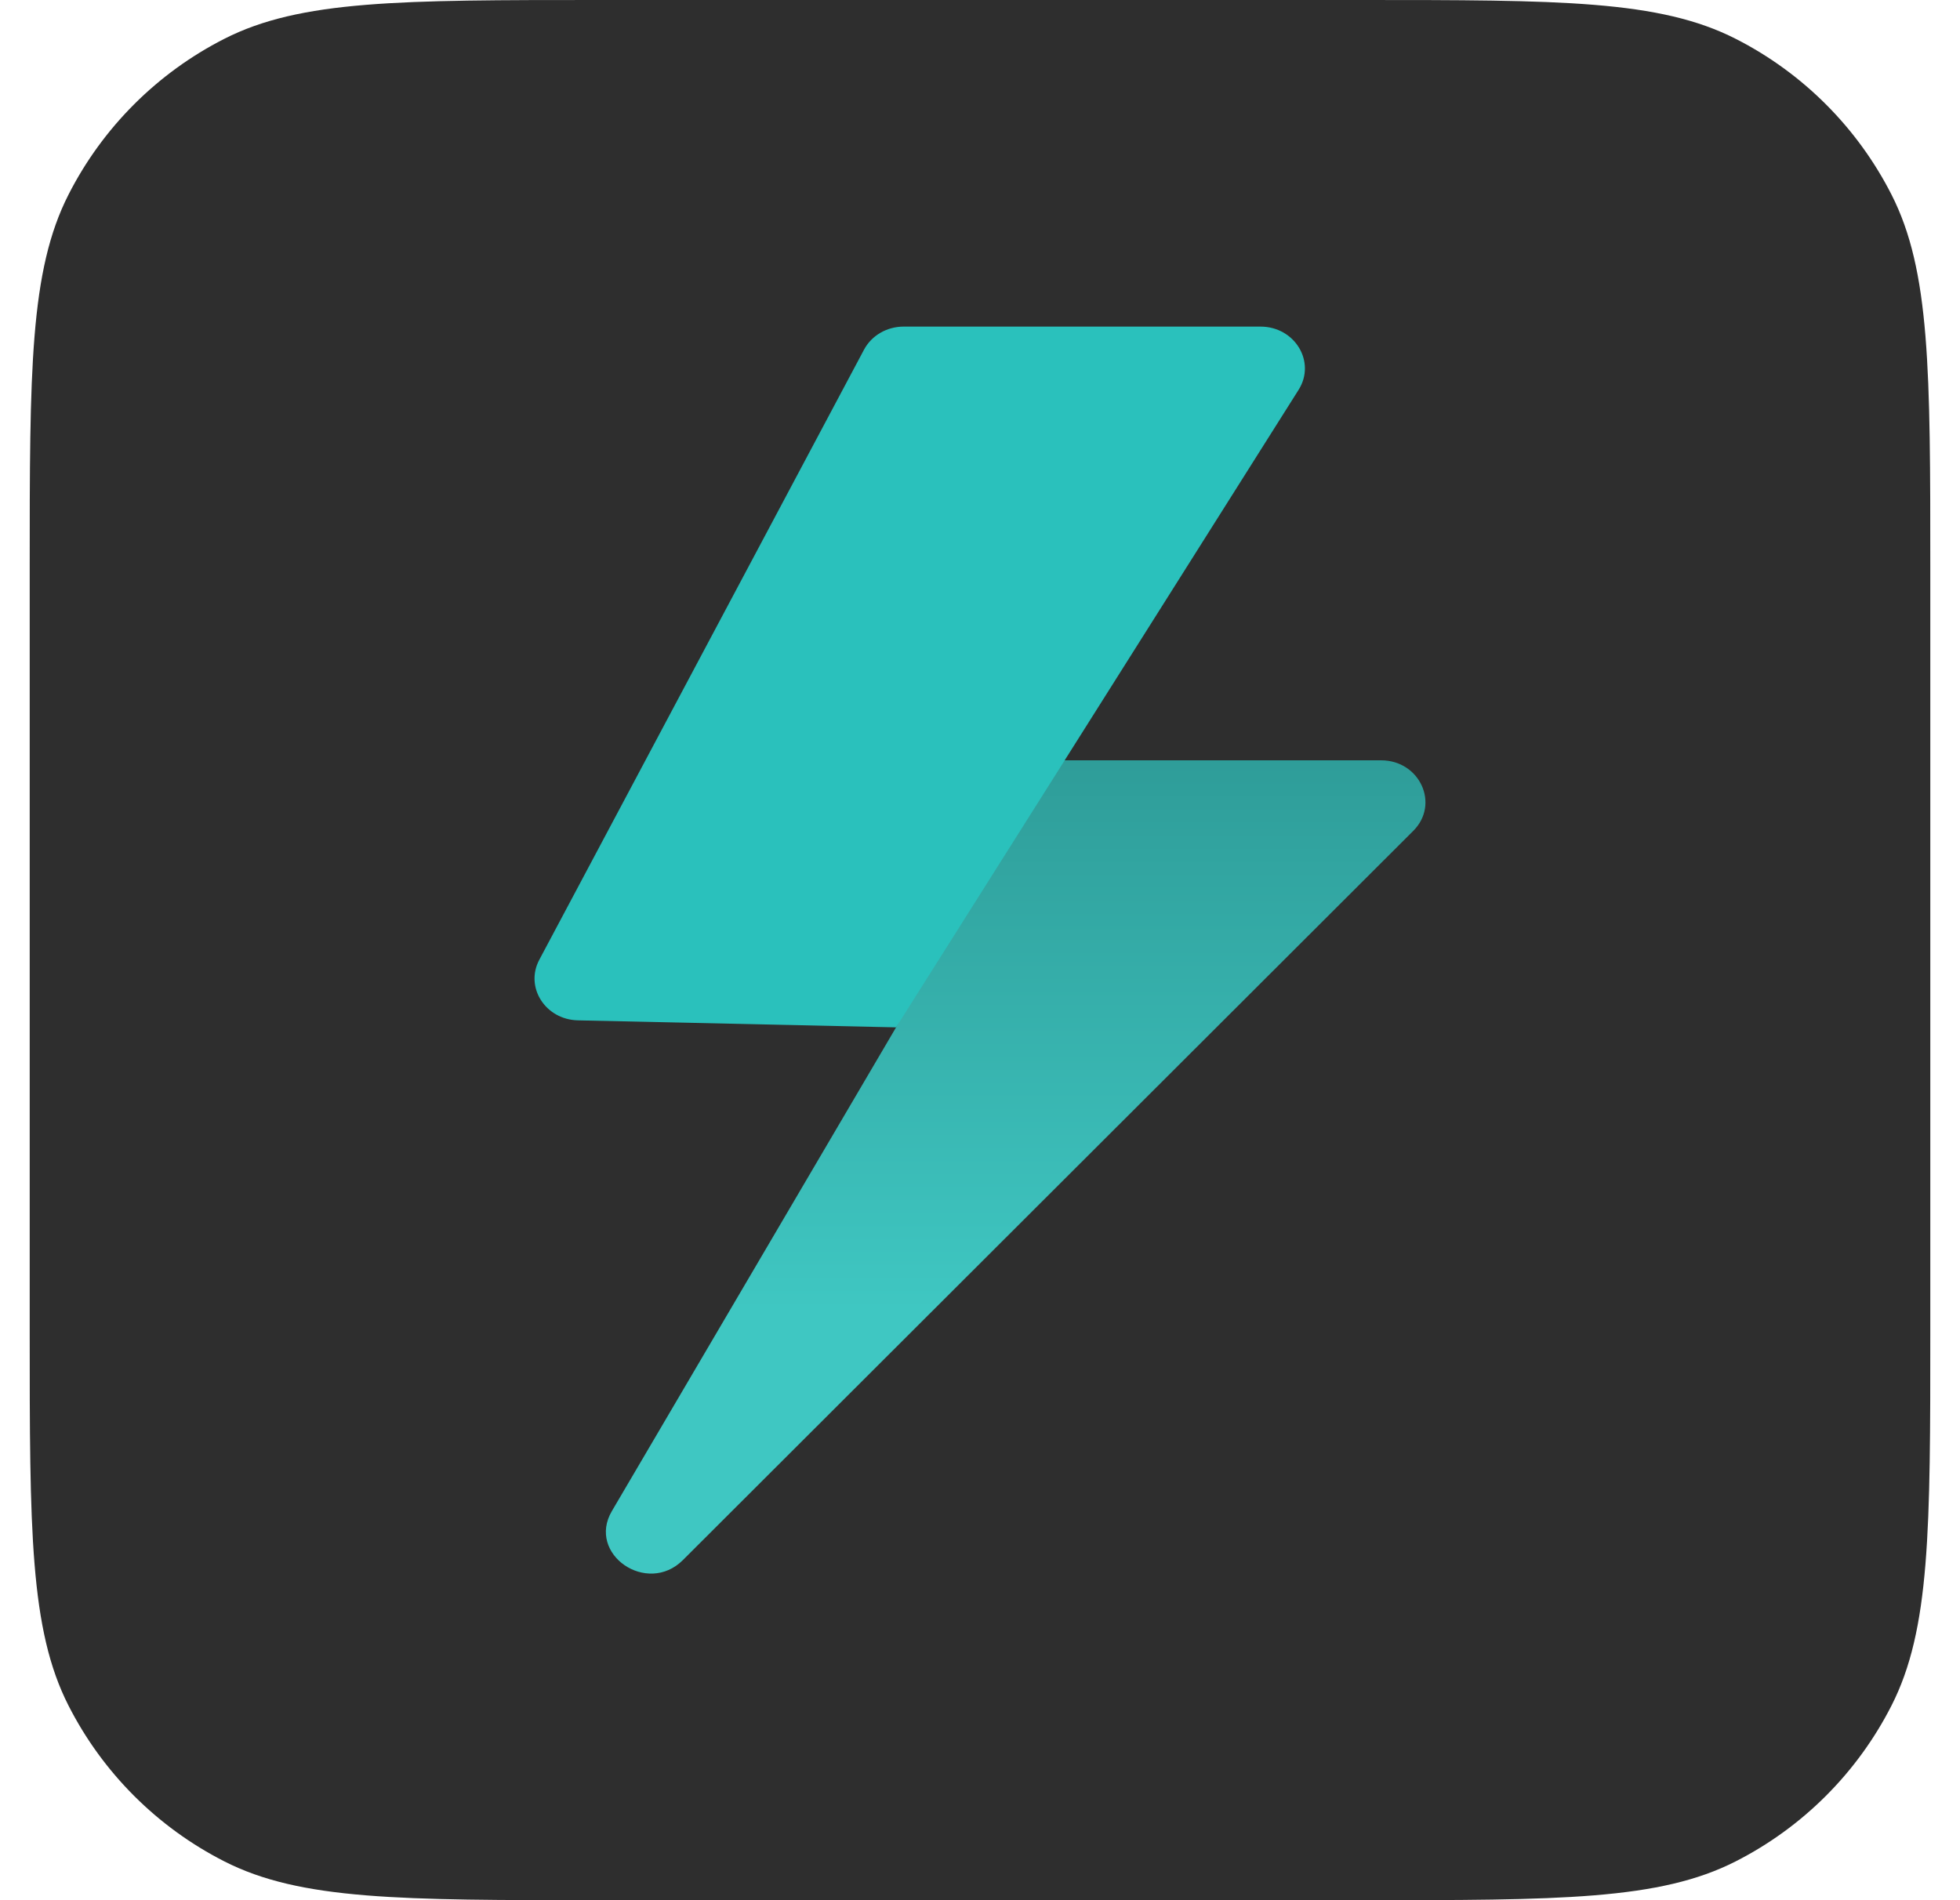
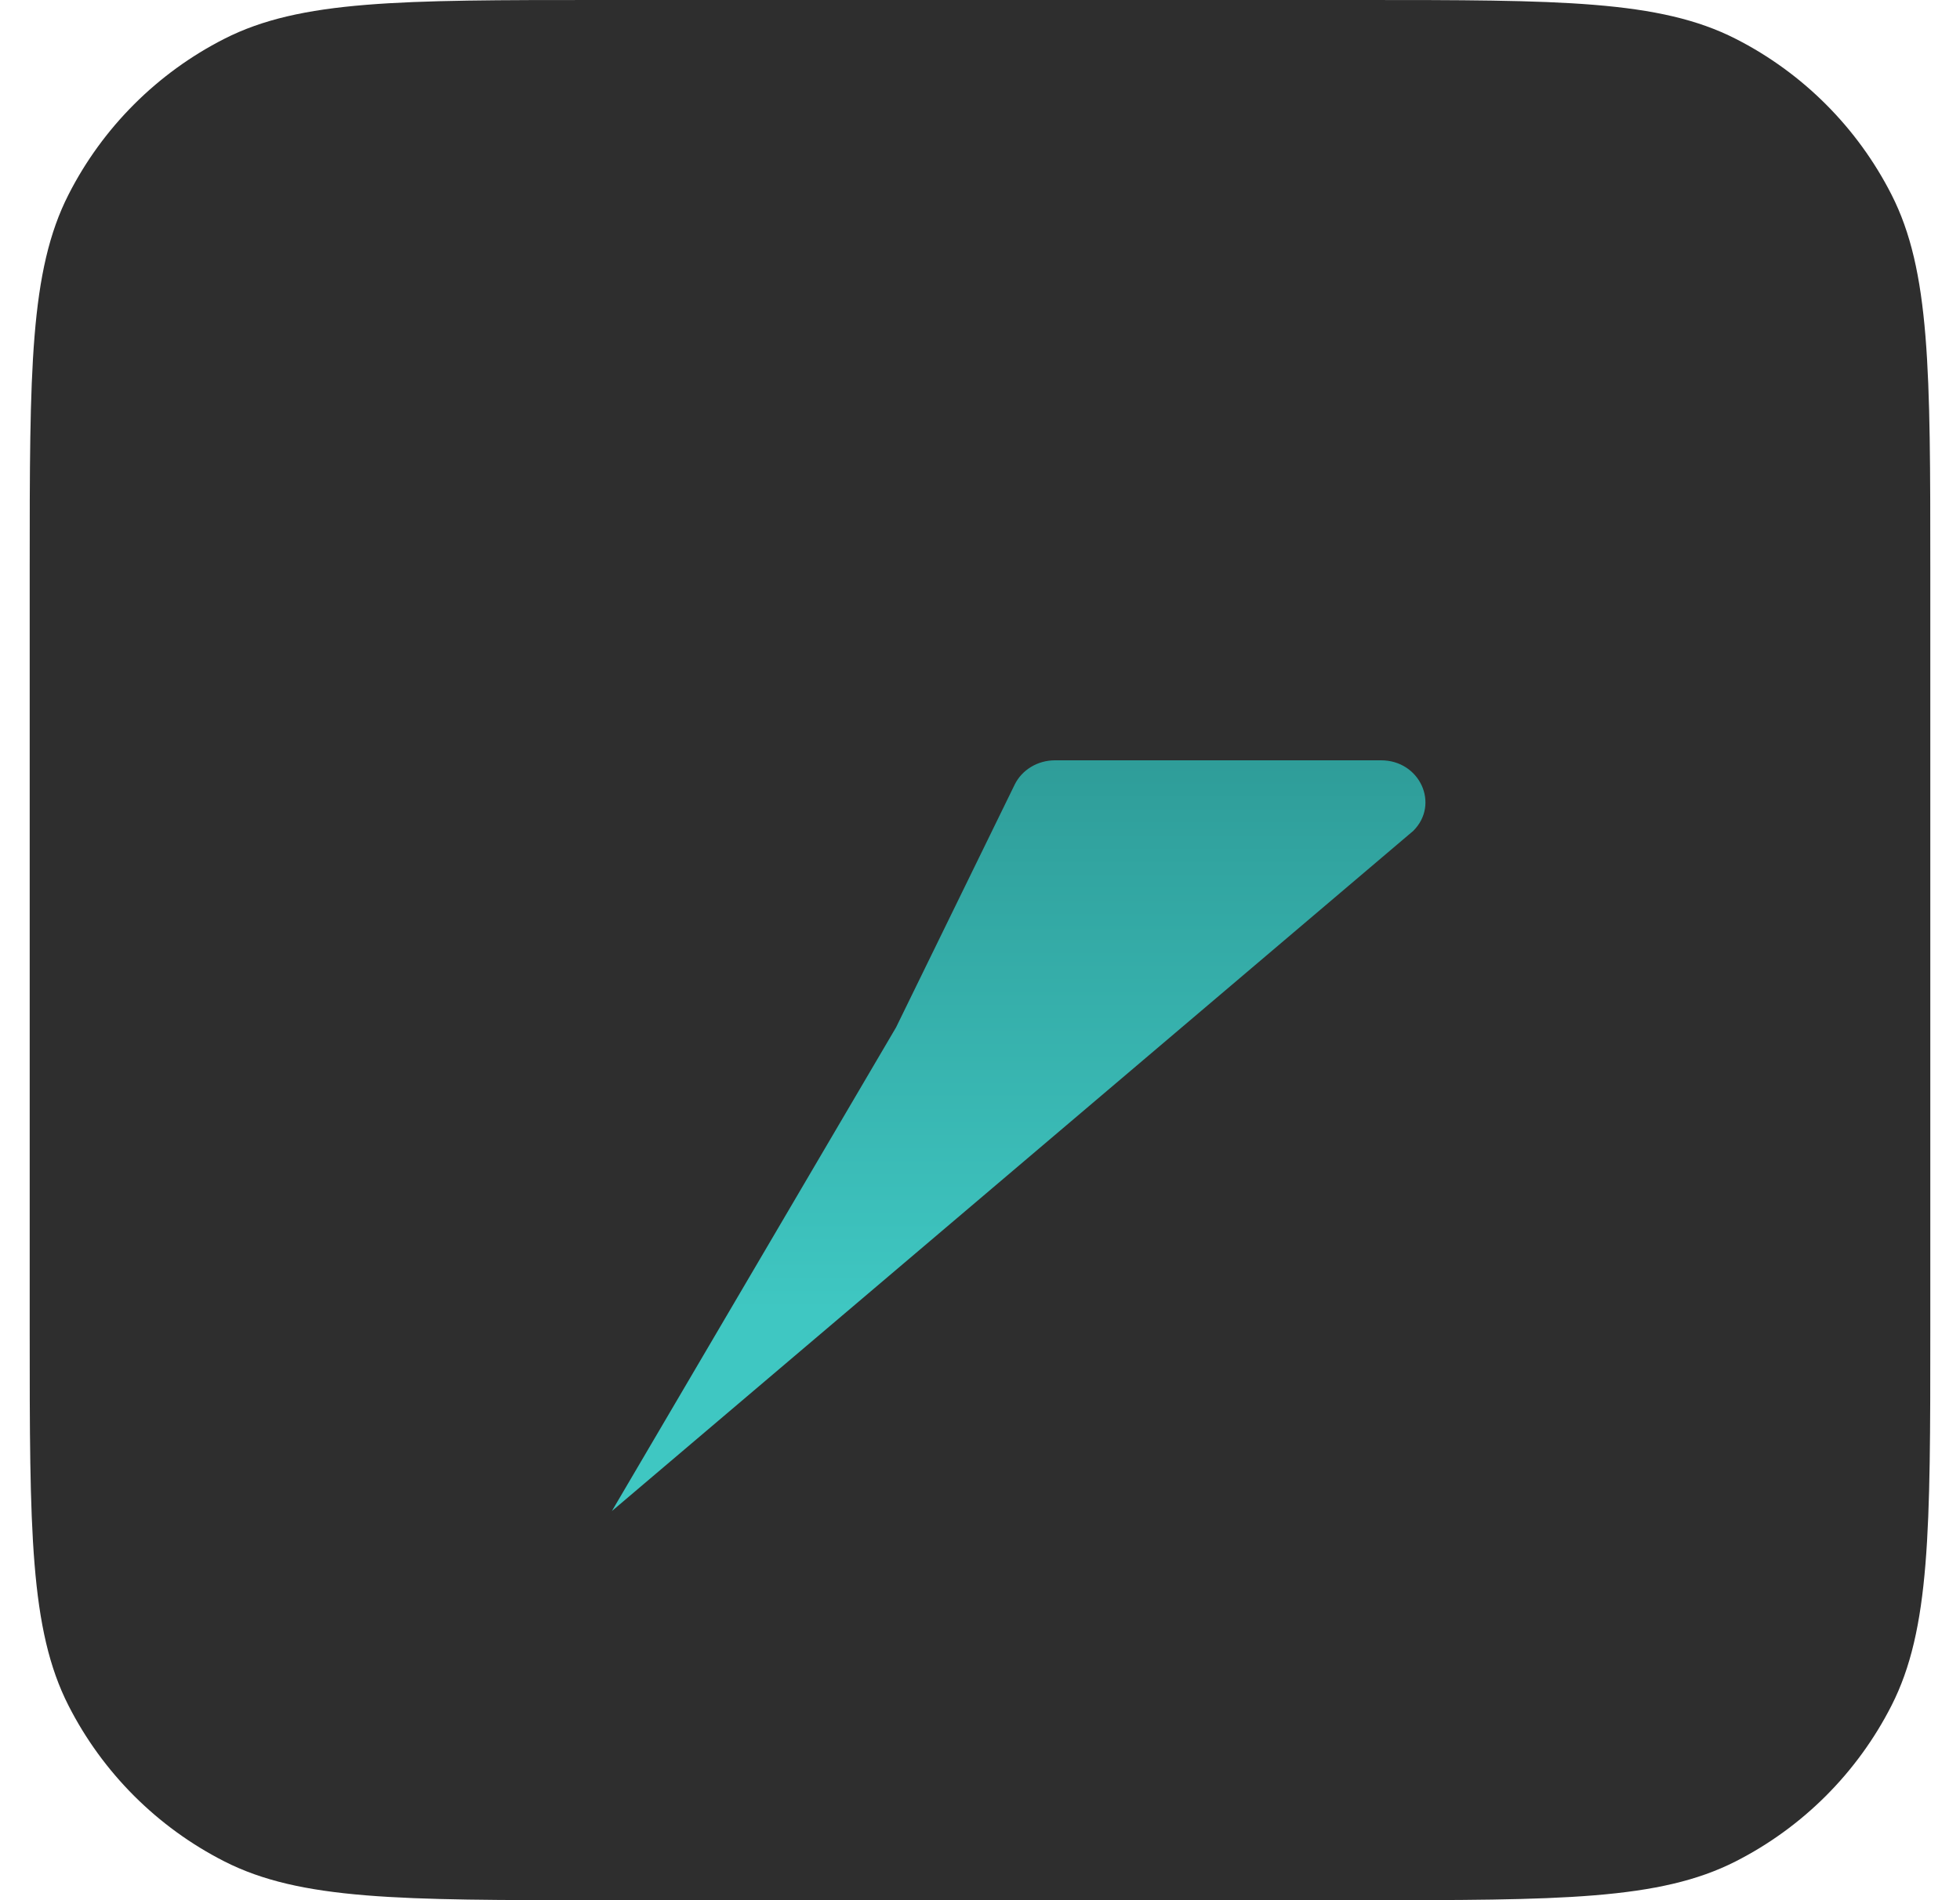
<svg xmlns="http://www.w3.org/2000/svg" width="33" height="32" viewBox="0 0 33 32" fill="none">
  <path d="M0.5 9.6C0.5 6.24 0.5 4.56 1.154 3.276C1.729 2.147 2.647 1.229 3.776 0.654C5.06 0 6.74 0 10.1 0H22.9C26.26 0 27.941 0 29.224 0.654C30.353 1.229 31.271 2.147 31.846 3.276C32.5 4.56 32.5 6.24 32.5 9.6V22.4C32.5 25.76 32.5 27.441 31.846 28.724C31.271 29.853 30.353 30.771 29.224 31.346C27.941 32 26.26 32 22.9 32H10.1C6.74 32 5.06 32 3.776 31.346C2.647 30.771 1.729 29.853 1.154 28.724C0.5 27.441 0.5 25.76 0.5 22.4V9.6Z" fill="#2E2E2E" />
-   <path fill-rule="evenodd" clip-rule="evenodd" d="M15.087 17.301L10.302 25.447C9.876 26.172 10.895 26.875 11.498 26.272L23.795 13.992C24.244 13.543 23.907 12.804 23.252 12.804H17.762C17.471 12.804 17.206 12.964 17.084 13.213L15.087 17.301Z" fill="url(#paint0_linear_131_3551)" />
-   <path d="M21.864 6.565C22.161 6.095 21.802 5.5 21.222 5.5H15.215C14.932 5.5 14.674 5.65 14.547 5.889L9.08 16.163C8.834 16.625 9.182 17.171 9.73 17.183L15.087 17.301L21.864 6.565Z" fill="#2AC1BC" />
+   <path fill-rule="evenodd" clip-rule="evenodd" d="M15.087 17.301L10.302 25.447L23.795 13.992C24.244 13.543 23.907 12.804 23.252 12.804H17.762C17.471 12.804 17.206 12.964 17.084 13.213L15.087 17.301Z" fill="url(#paint0_linear_131_3551)" />
  <defs>
    <linearGradient id="paint0_linear_131_3551" x1="14.82" y1="5.852" x2="14.82" y2="22.073" gradientUnits="userSpaceOnUse">
      <stop stop-color="#227D7A" />
      <stop offset="1" stop-color="#3FC7C2" />
    </linearGradient>
  </defs>
</svg>